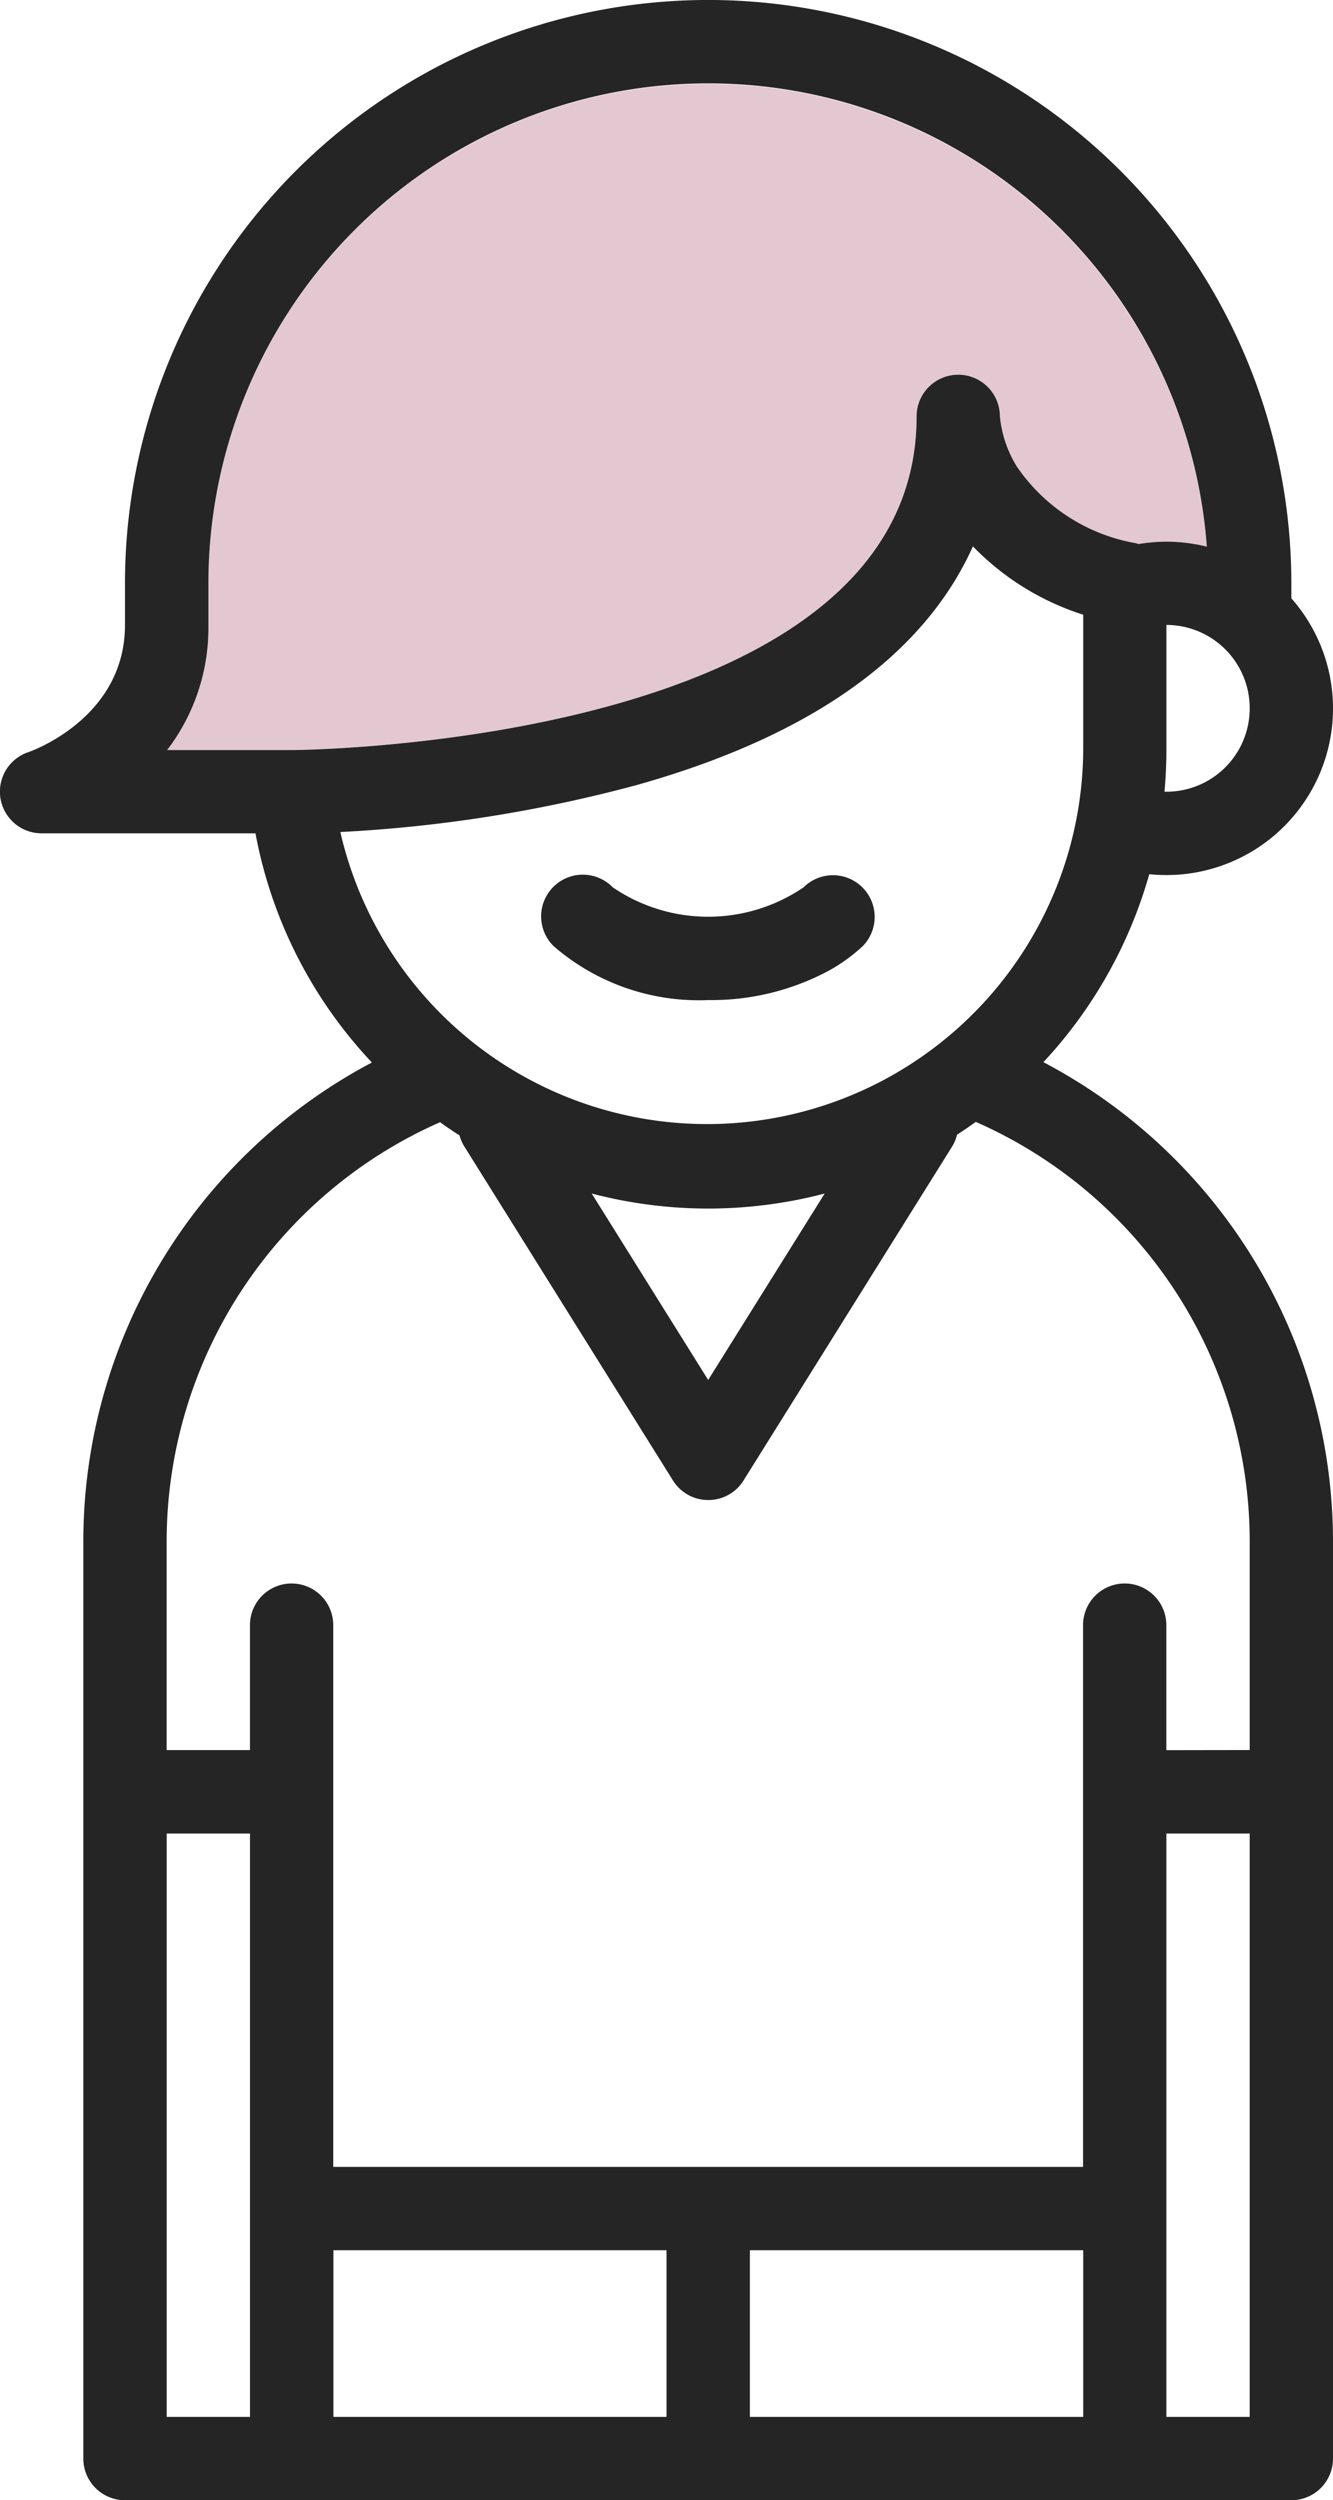
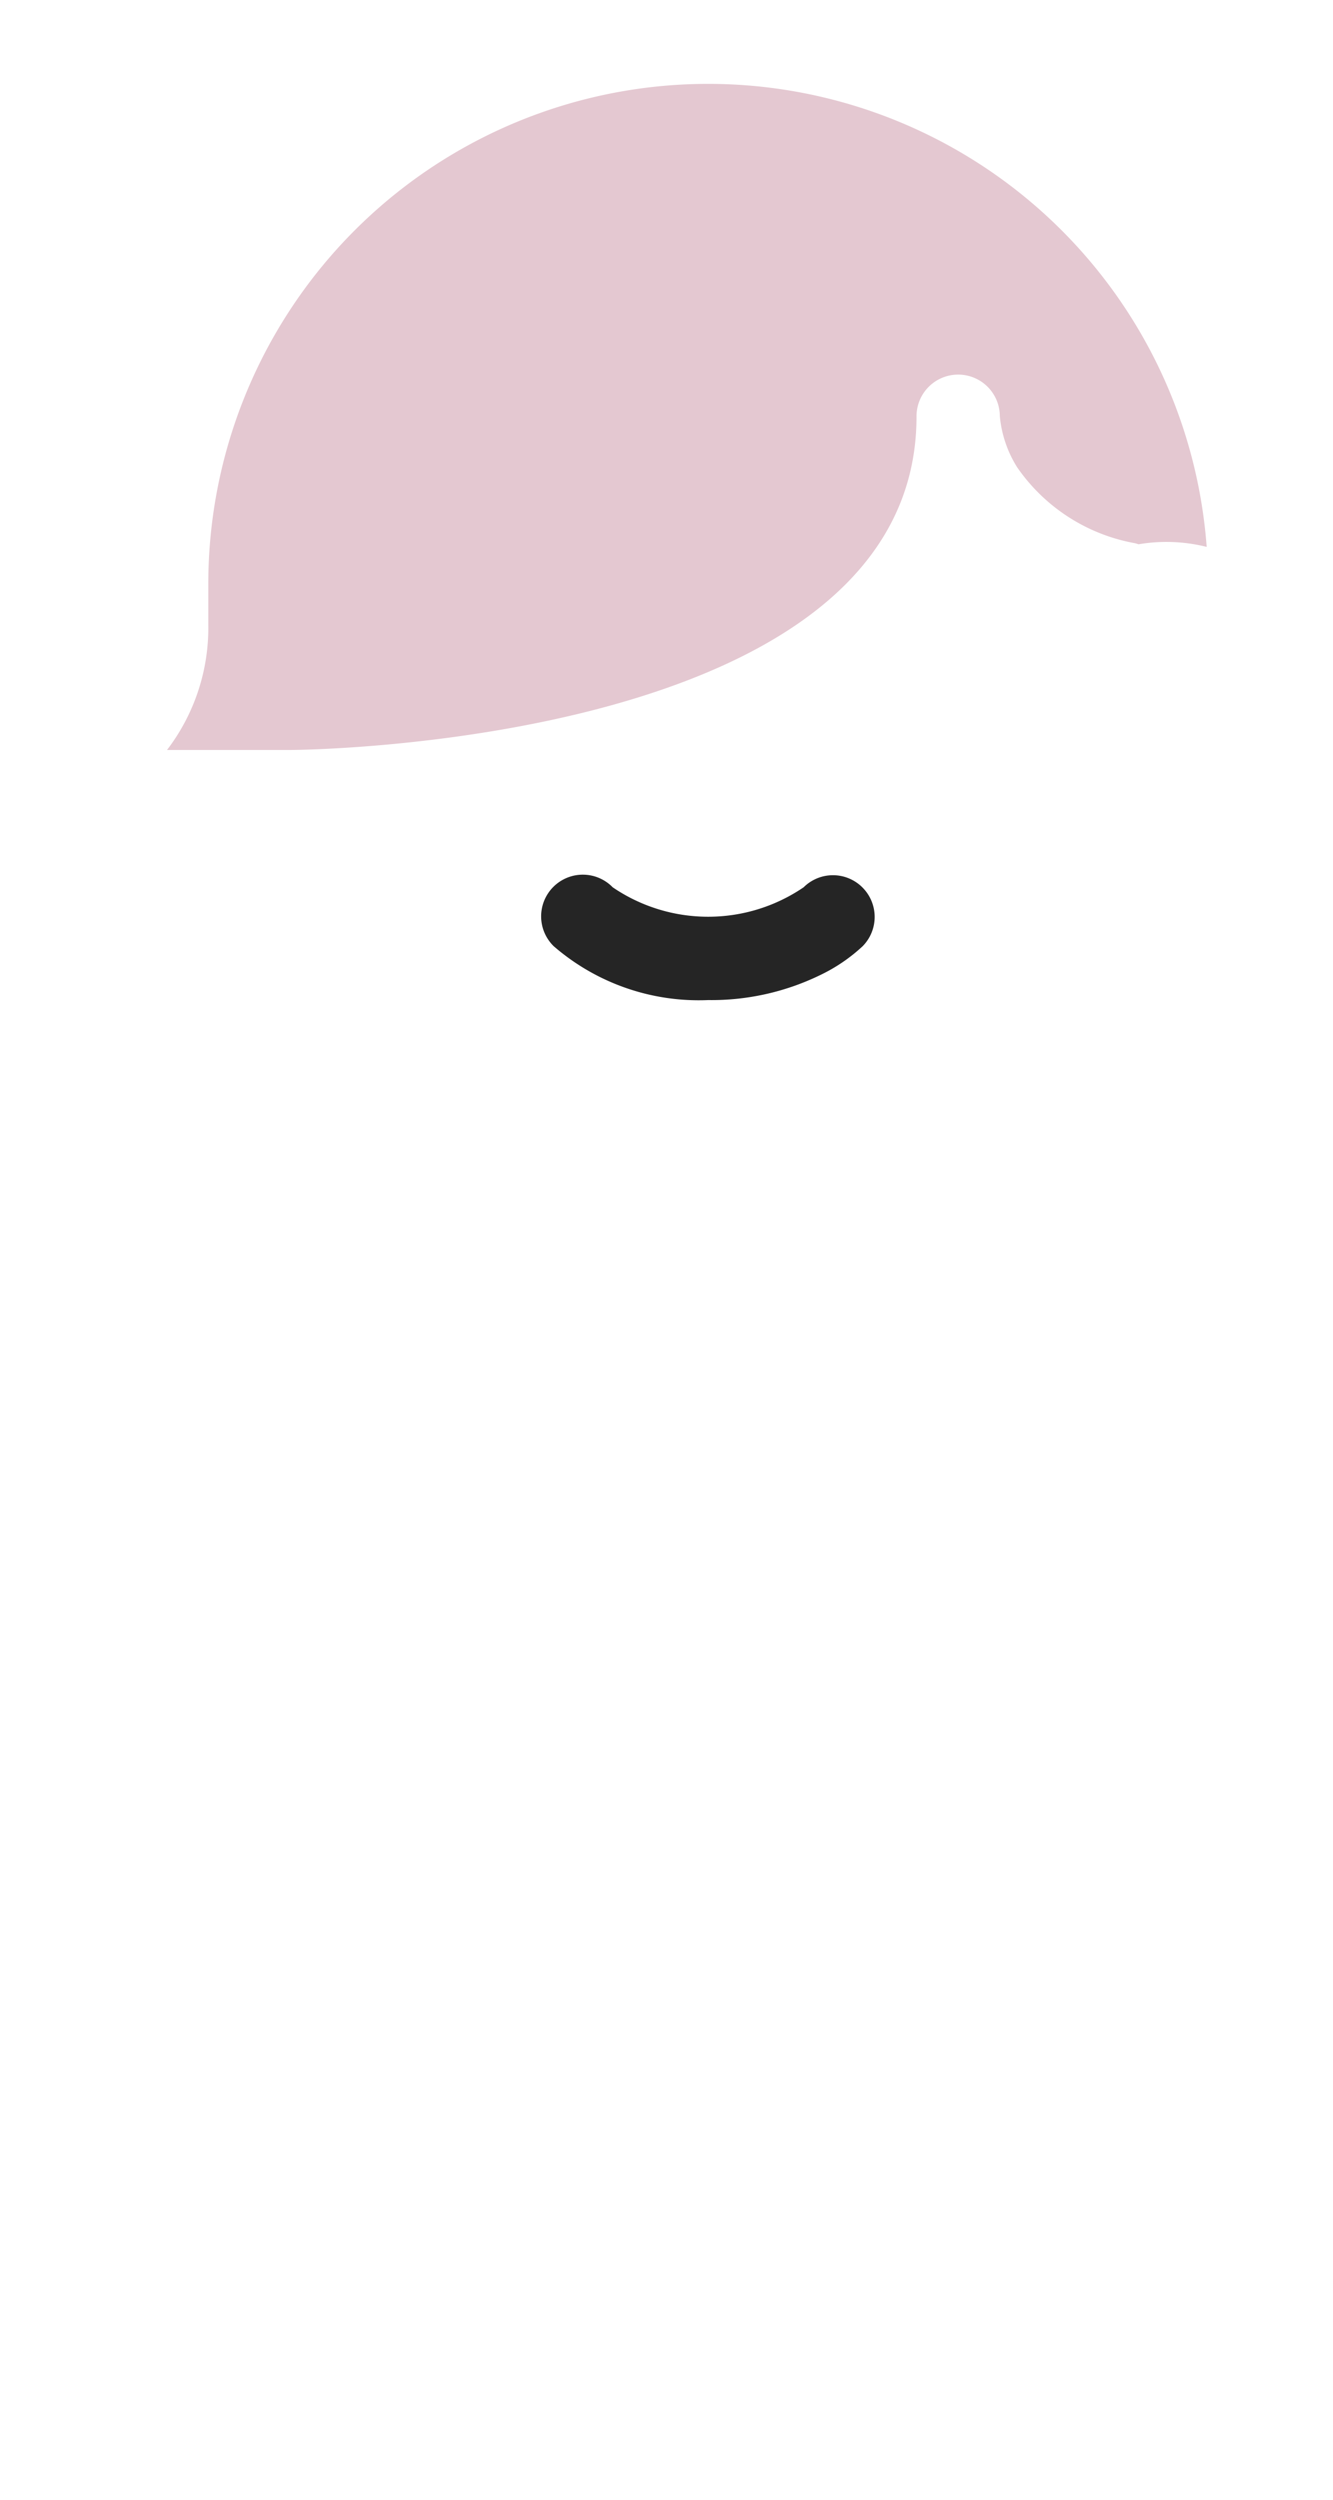
<svg xmlns="http://www.w3.org/2000/svg" width="40.392" height="75.734" viewBox="0 0 40.392 75.734">
  <g id="Zeichenfläche_14" data-name="Zeichenfläche 14" transform="translate(-119.997 -16)">
    <path id="Pfad_443" data-name="Pfad 443" d="M183.574,46.092a5.036,5.036,0,0,0-2.065-.079c-.036-.013-.074-.024-.112-.033a5.529,5.529,0,0,1-3.567-2.3,3.508,3.508,0,0,1-.525-1.553,1.262,1.262,0,1,0-2.524.016c0,9.967-18.744,10.1-18.934,10.1H152.07a6.087,6.087,0,0,0,1.251-3.787V47.2a15.147,15.147,0,0,1,30.253-1.1Z" transform="translate(-27.012 -13.526)" fill="#e4c8d1" />
-     <path id="Pfad_444" data-name="Pfad 444" d="M160.389,62.7V90.472a1.262,1.262,0,0,1-1.262,1.262H123.784a1.262,1.262,0,0,1-1.262-1.262V62.7a16.409,16.409,0,0,1,8.744-14.516,13.8,13.8,0,0,1-3.528-6.942H121.26a1.262,1.262,0,0,1-.4-2.46c.114-.039,2.924-1.045,2.924-3.851V33.671a17.671,17.671,0,0,1,35.343,0v.453a5.03,5.03,0,0,1,1.262,3.334c0,.177-.009.355-.027.53a5.049,5.049,0,0,1-5.54,4.492,13.905,13.905,0,0,1-3.208,5.694A16.409,16.409,0,0,1,160.389,62.7ZM157.865,89.21V71.539H155.34V89.21Zm0-20.2V62.7a13.885,13.885,0,0,0-8.3-12.717q-.279.2-.57.39a1.2,1.2,0,0,1-.158.374l-6.311,10.1a1.246,1.246,0,0,1-.4.4,1.262,1.262,0,0,1-1.736-.4l-6.311-10.1a1.286,1.286,0,0,1-.158-.355c-.2-.128-.4-.262-.589-.4A13.885,13.885,0,0,0,125.047,62.7v6.311h2.524V65.227a1.262,1.262,0,0,1,2.524,0V81.636h22.72V65.227a1.262,1.262,0,0,1,2.524,0v3.787Zm0-31.556a2.524,2.524,0,0,0-2.524-2.524V38.72c0,.424-.021.844-.058,1.262h.058A2.524,2.524,0,0,0,157.865,37.458ZM154.5,32.48a5.036,5.036,0,0,1,2.065.079,15.147,15.147,0,0,0-30.253,1.112v1.262a6.087,6.087,0,0,1-1.251,3.787h3.776c.189,0,18.934-.131,18.934-10.1a1.262,1.262,0,0,1,2.524-.016,3.507,3.507,0,0,0,.525,1.545,5.512,5.512,0,0,0,3.567,2.3C154.422,32.456,154.46,32.467,154.5,32.48Zm-1.68,56.73V84.161h-10.1V89.21Zm0-50.49v-4.1a8.046,8.046,0,0,1-3.342-2.07c-1.234,2.747-4.1,5.522-10.2,7.233a42.906,42.906,0,0,1-8.968,1.42,11.4,11.4,0,0,0,22.51-2.48ZM141.456,57.8l3.53-5.647a13.918,13.918,0,0,1-7.059,0ZM140.194,89.21V84.161H130.1V89.21Zm-12.622,0V71.539h-2.524V89.21Z" fill="#252525" />
-     <path id="Pfad_445" data-name="Pfad 445" d="M233.714,184.365a1.262,1.262,0,0,1,.011,1.786,5.135,5.135,0,0,1-1.292.877,7.529,7.529,0,0,1-3.388.754,6.716,6.716,0,0,1-4.68-1.631,1.263,1.263,0,1,1,1.786-1.786,5.135,5.135,0,0,0,5.787,0A1.262,1.262,0,0,1,233.714,184.365Z" transform="translate(-87.589 -141.489)" fill="#252525" />
+     <path id="Pfad_445" data-name="Pfad 445" d="M233.714,184.365a1.262,1.262,0,0,1,.011,1.786,5.135,5.135,0,0,1-1.292.877,7.529,7.529,0,0,1-3.388.754,6.716,6.716,0,0,1-4.68-1.631,1.263,1.263,0,1,1,1.786-1.786,5.135,5.135,0,0,0,5.787,0A1.262,1.262,0,0,1,233.714,184.365" transform="translate(-87.589 -141.489)" fill="#252525" />
  </g>
</svg>